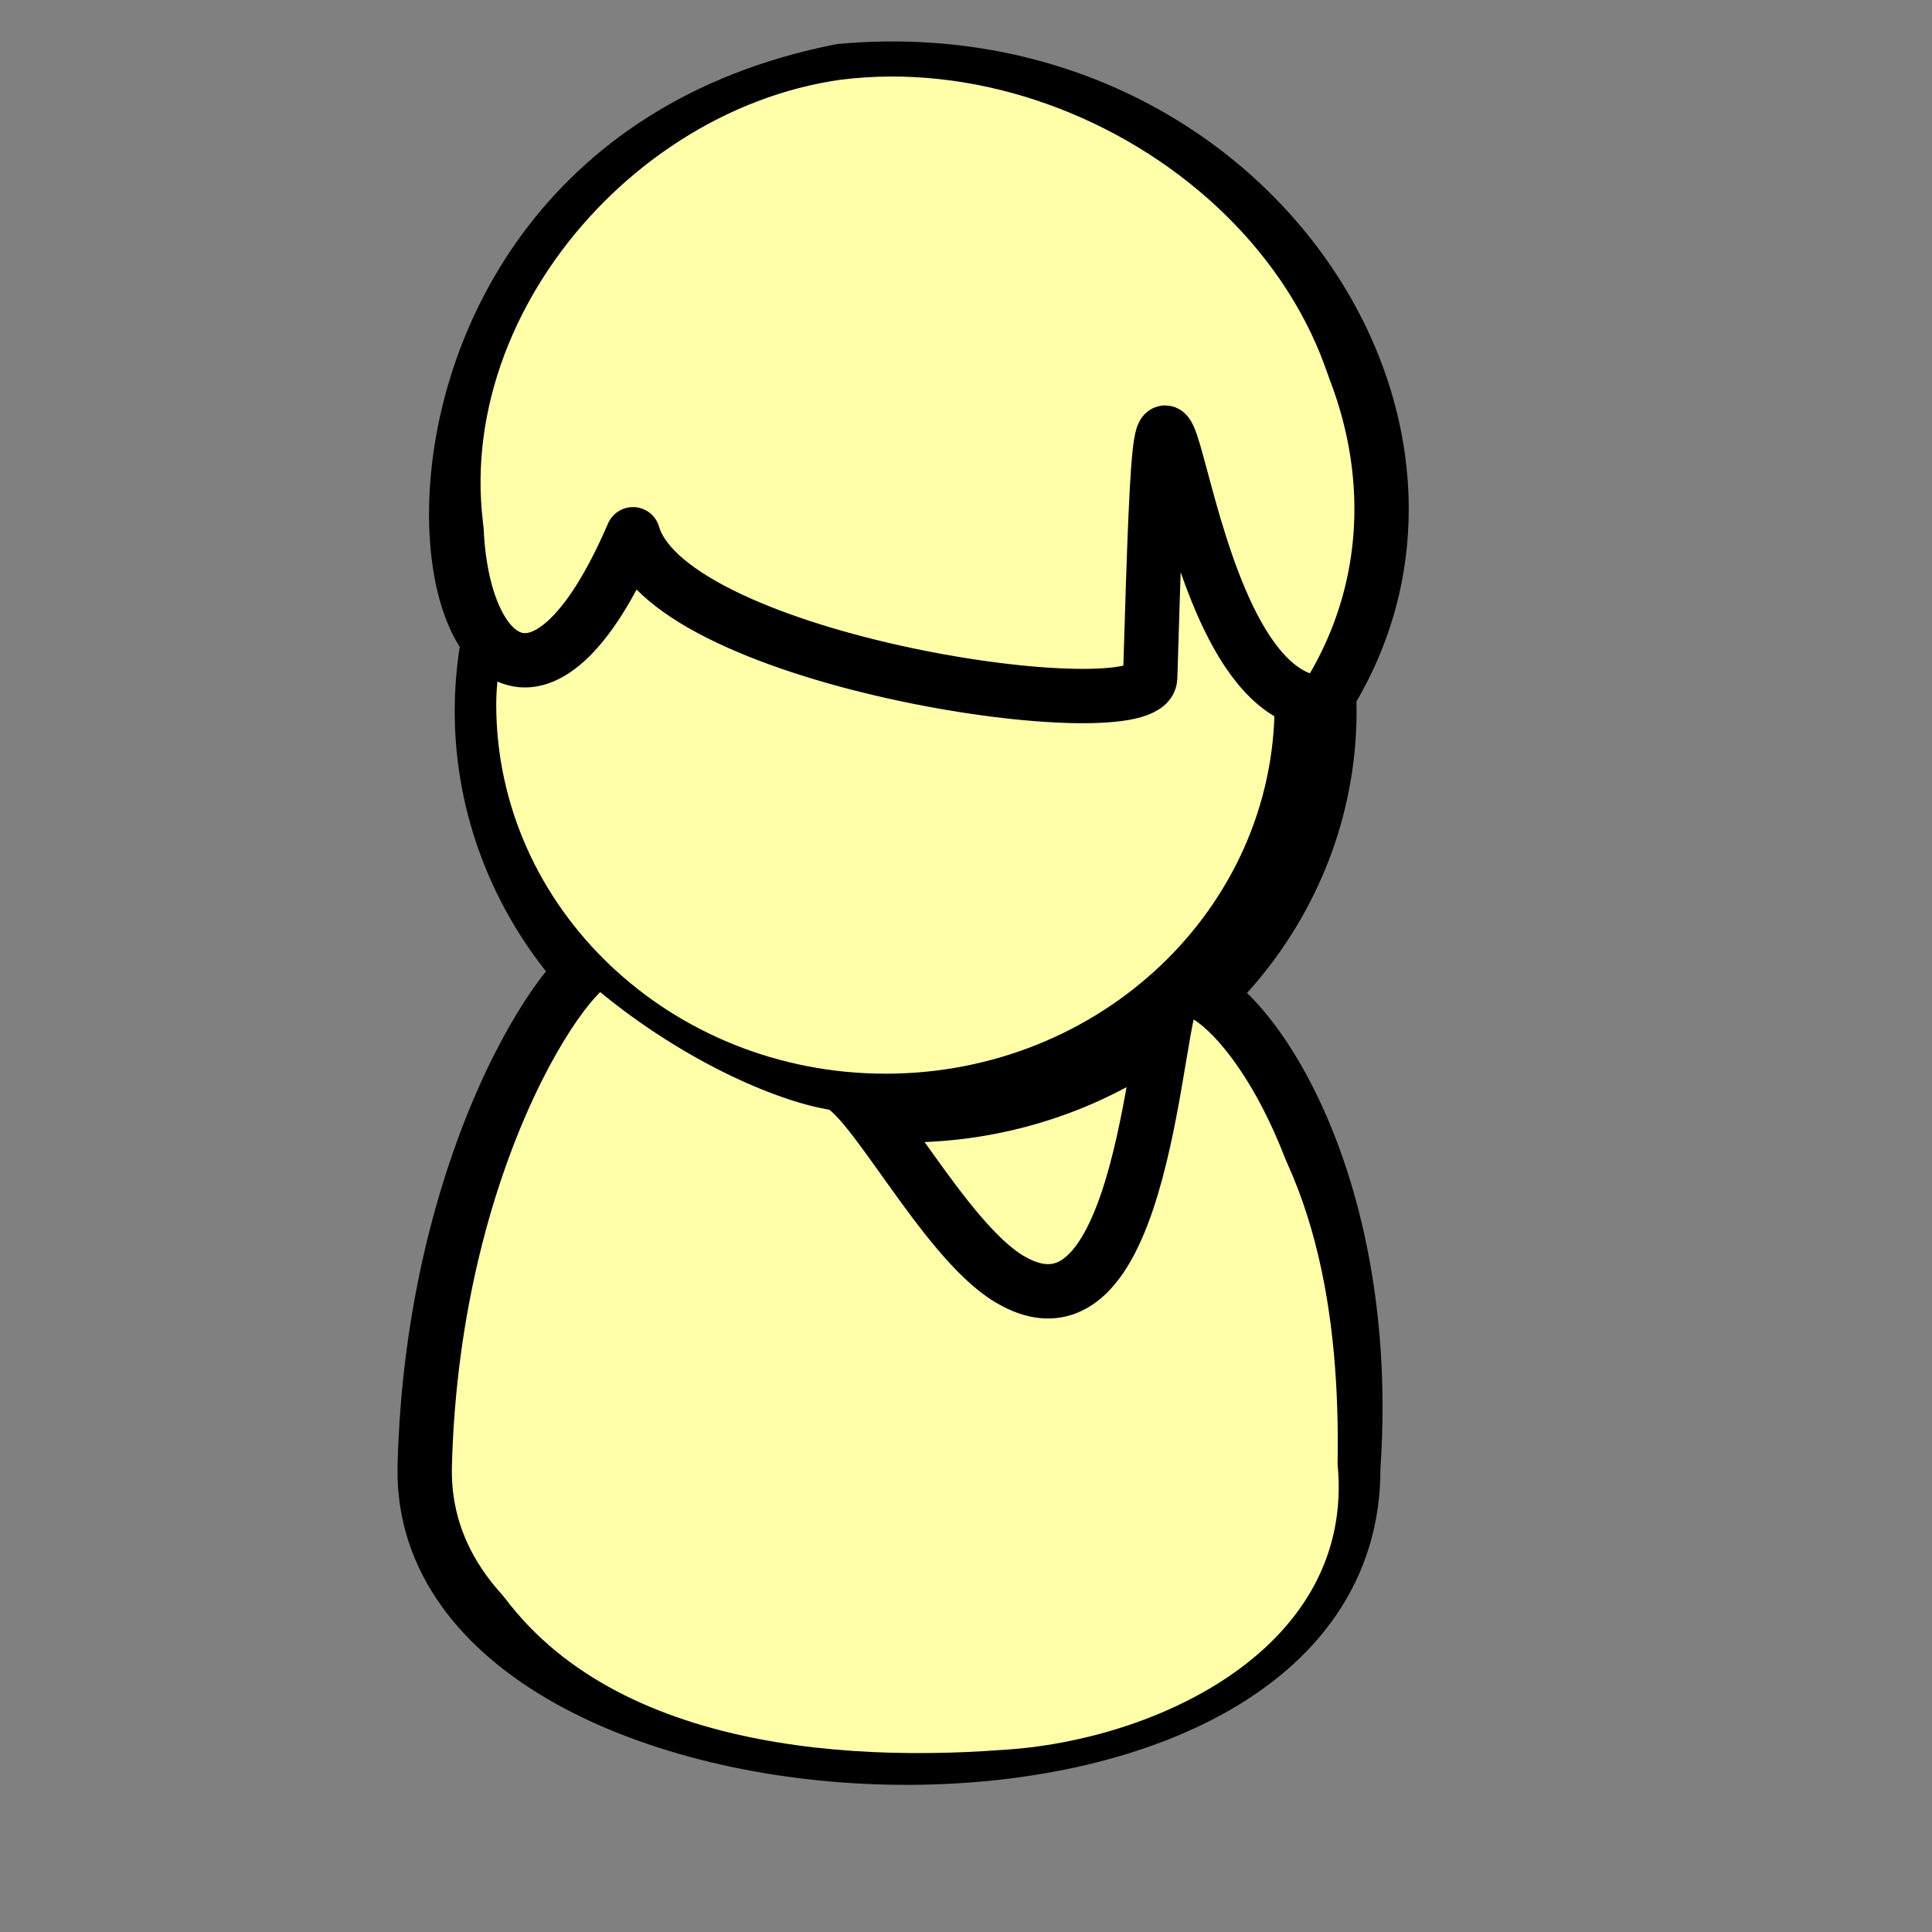
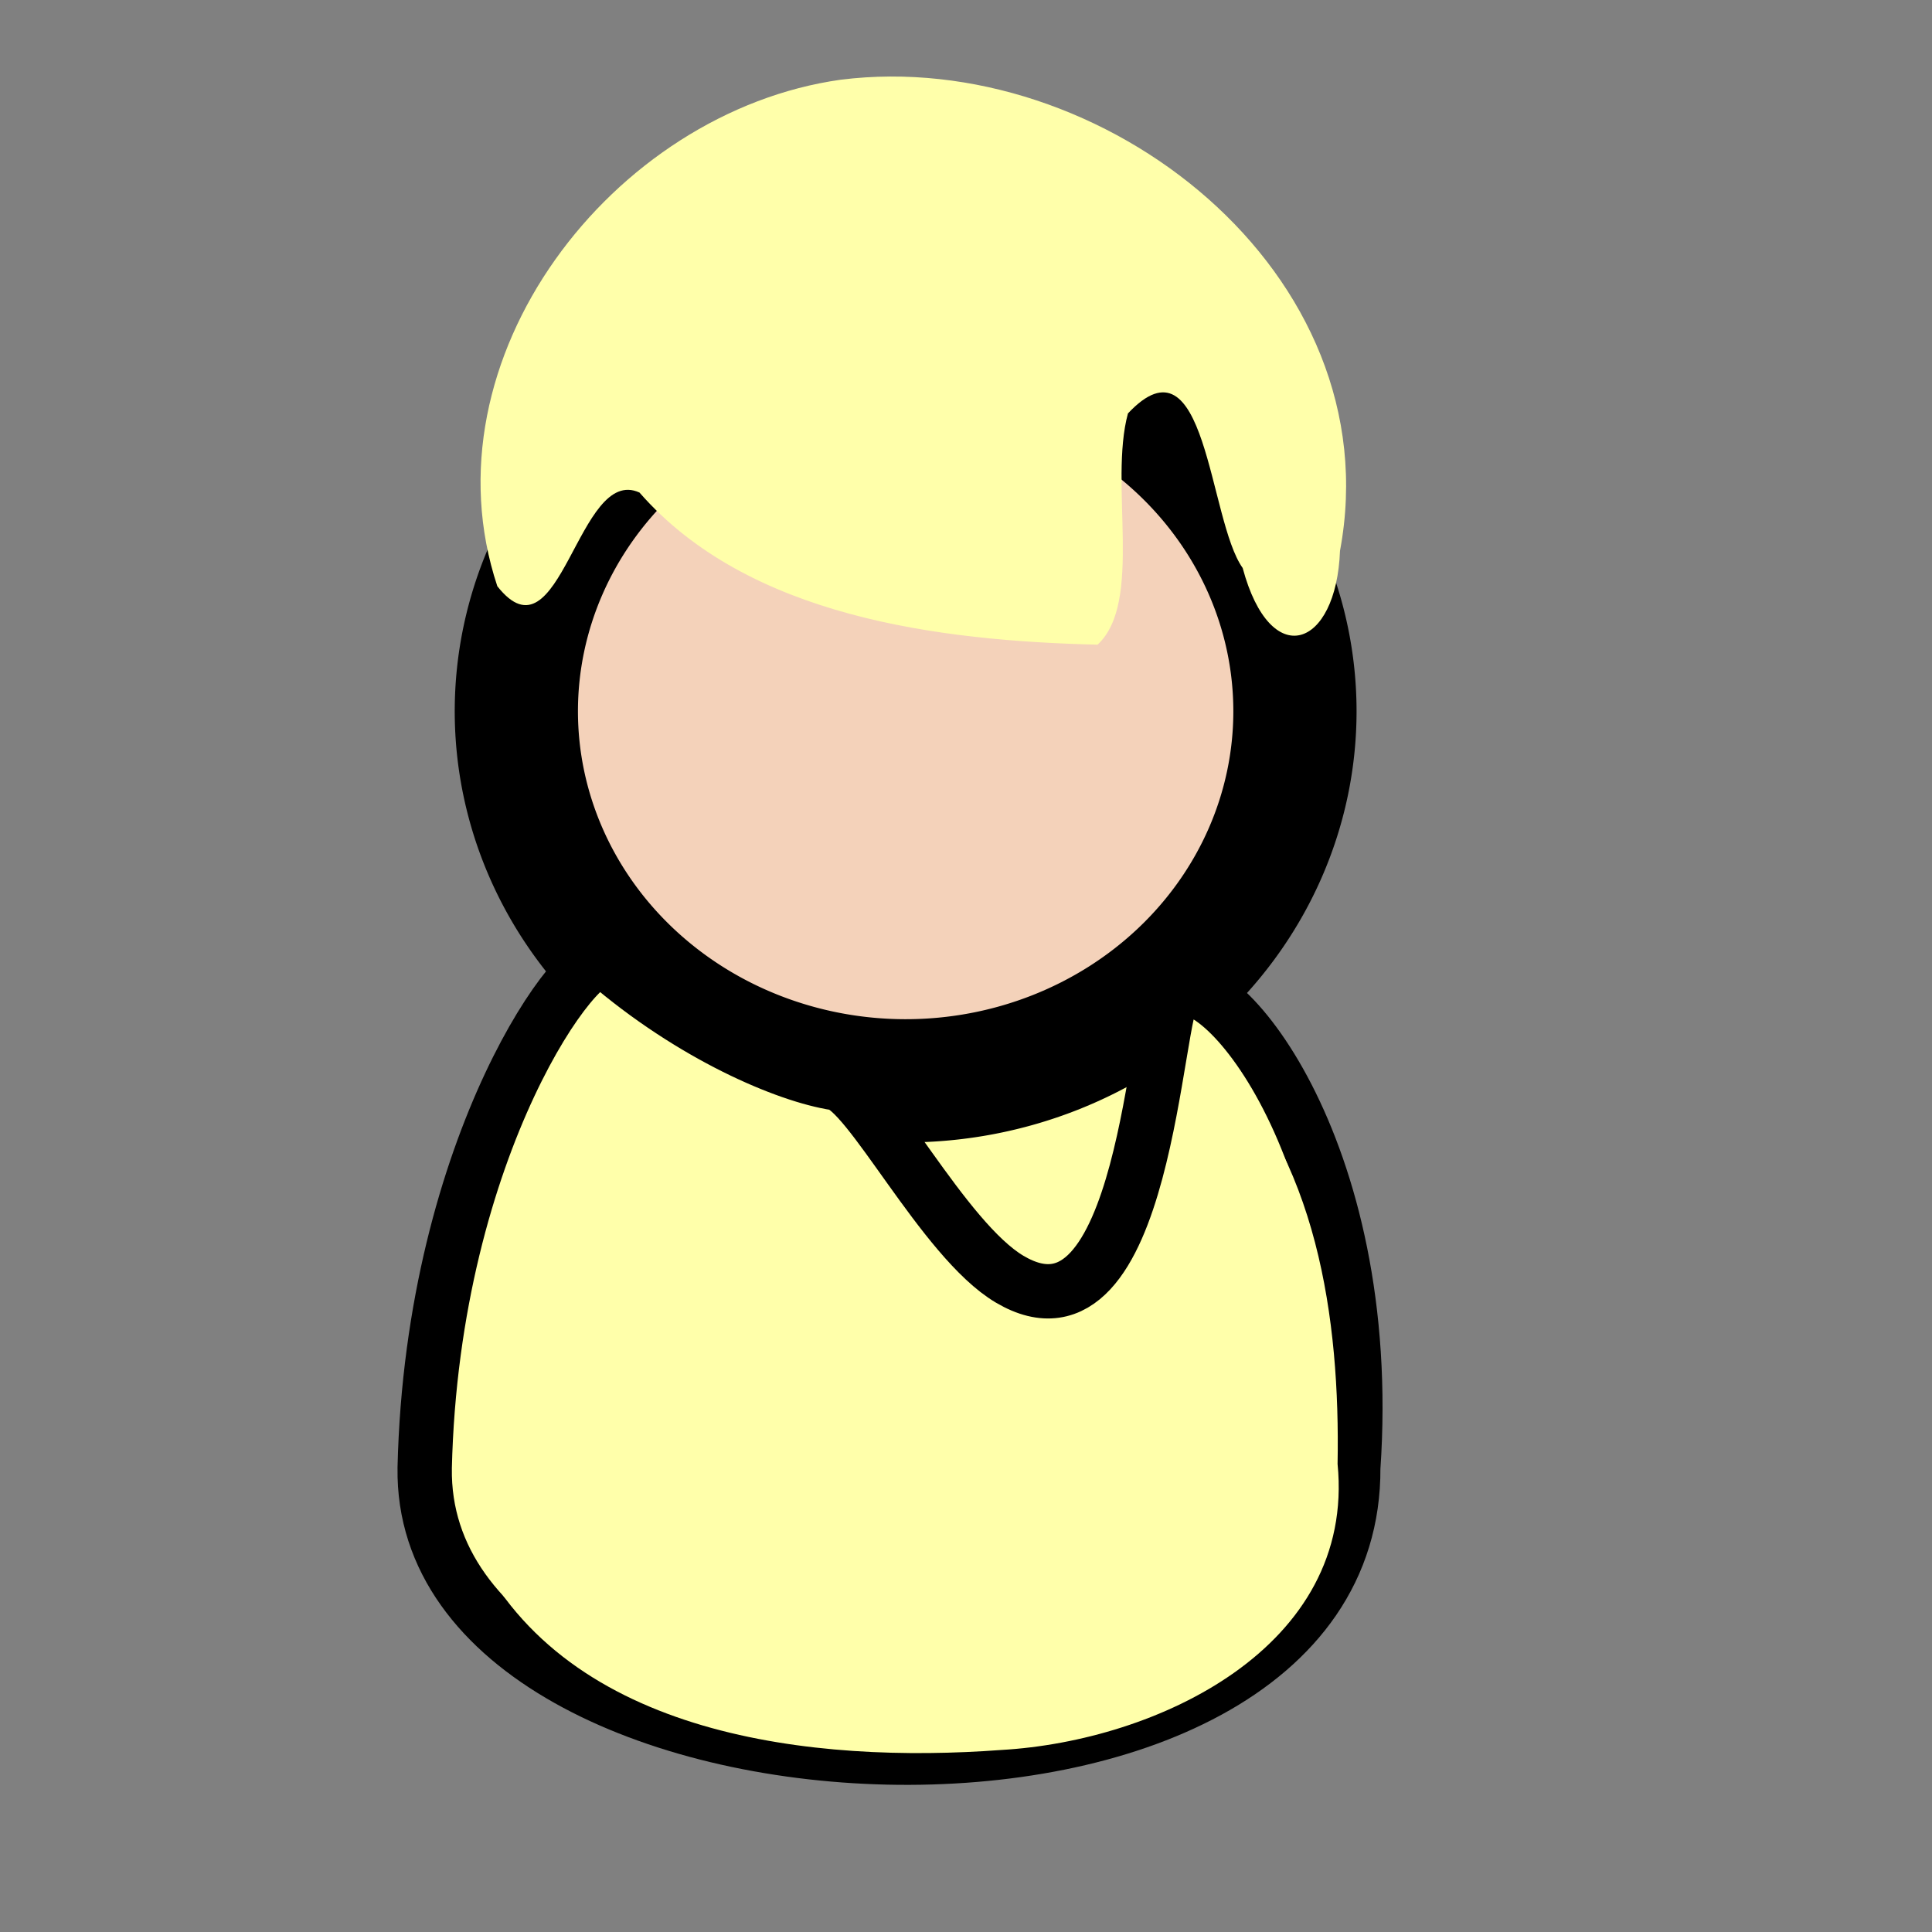
<svg xmlns="http://www.w3.org/2000/svg" xmlns:xlink="http://www.w3.org/1999/xlink" width="133.333" height="133.333">
  <rect width="100%" height="100%" fill="#808080" stroke="none" />
  <title>cyan weeble</title>
  <defs>
    <linearGradient id="linearGradient4384">
      <stop id="stop4385" offset="0" stop-opacity="0.775" stop-color="#ffffff" />
      <stop id="stop4386" offset="1" stop-opacity="0" stop-color="#ffffff" />
    </linearGradient>
    <linearGradient id="linearGradient4376">
      <stop id="stop4377" offset="0" stop-opacity="0.526" stop-color="#000000" />
      <stop id="stop4378" offset="1" stop-opacity="0" stop-color="#000000" />
    </linearGradient>
    <linearGradient id="linearGradient4362">
      <stop id="stop4363" offset="0" stop-opacity="0.667" stop-color="#ffffff" />
      <stop id="stop4364" offset="1" stop-opacity="0" stop-color="#ffffff" />
    </linearGradient>
    <linearGradient id="linearGradient4358">
      <stop id="stop4359" offset="0" stop-color="#000" />
      <stop id="stop4360" offset="1" stop-color="#fff" />
    </linearGradient>
    <linearGradient id="linearGradient2860" x1="0.41" x2="0.397" xlink:href="#linearGradient4376" y1="0.242" y2="0.5" />
    <radialGradient cx="0.321" cy="0.5" fx="0.327" fy="0.492" id="radialGradient2862" r="0.546" xlink:href="#linearGradient4384" />
    <radialGradient cx="0.187" cy="0.258" fx="0.18" fy="0.242" id="radialGradient2865" r="0.5" xlink:href="#linearGradient4384" />
    <pattern id="gridpattern" patternUnits="userSpaceOnUse" x="0" y="0" width="100" height="100">
      <image id="svg_1" x="0" y="0" width="100" height="100" />
    </pattern>
  </defs>
  <g>
    <title>Layer 1</title>
    <path d="m58.308,75.504c4.749,5.184 7.772,14.471 14.464,14.471c6.476,-1.8 7.34,-17.207 8.204,-20.518c-7.34,5.04 -14.896,7.919 -22.668,6.047z" id="path9383" stroke-miterlimit="4" stroke-linejoin="round" stroke-linecap="round" stroke-width="3.75" stroke="#000000" fill-rule="evenodd" fill="#ffffaa" />
    <path d="m89.368,49.085a26.867,25.505 0 1 0 -53.734,0a26.867,25.505 0 1 0 53.734,0z" id="path3713" stroke-miterlimit="4" stroke-linejoin="round" stroke-linecap="round" stroke-width="8.504" stroke="#000000" fill-rule="evenodd" fill="#f4d2ba" />
    <path d="m29.31,101.311c-0.391,25.196 64.239,28.078 64.082,0c1.545,-22.329 -9.56,-35.024 -12.32,-32.866c-1.401,1.096 -1.922,25.436 -11.39,19.837c-4.603,-2.722 -9.751,-13.177 -12.004,-13.524c-3.399,-0.523 -9.908,-3.275 -15.886,-8.426c-1.568,-1.351 -11.954,12.539 -12.483,34.979z" id="path4369" stroke-miterlimit="4" stroke-linejoin="round" stroke-linecap="round" stroke-width="3.75" stroke="#000000" fill-rule="evenodd" fill="#ffffaa" />
-     <path d="m78.871,29.629c-0.374,0.844 -0.541,5.341 -0.875,16.656c-0.109,3.678 -33.13,-1 -35.719,-9.906c-2.778,6.449 -5.474,8.701 -7.656,8.5c-0.189,1.219 -0.375,2.45 -0.375,3.719c0,14.079 12.045,25.5 26.875,25.5c14.83,0 26.844,-11.421 26.844,-25.5c0,-0.384 -0.107,-0.745 -0.125,-1.125c-5.397,-2.744 -7.485,-14.923 -8.5,-17.5c-0.145,-0.128 -0.321,-0.219 -0.469,-0.344z" id="path2856" stroke-miterlimit="4" stroke-linejoin="round" stroke-linecap="round" fill-rule="evenodd" fill="#ffffaa" />
-     <path d="m58.038,4.898c-39.007,7.663 -26.993,61.31 -14.354,31.973c2.589,8.906 35.584,13.581 35.693,9.903c1.151,-38.94 0.525,1.496 11.951,1.762c12.48,-19.118 -5.642,-46.142 -33.29,-43.638z" id="path14564" stroke-miterlimit="4" stroke-linejoin="round" stroke-linecap="round" stroke-width="3.75" stroke="#000000" fill-rule="evenodd" fill="#ffffaa" />
    <path d="m58.031,5.5c-15.765,2.21 -28.918,19.278 -23.709,34.957c4.358,5.526 5.557,-8.411 9.811,-6.465c7.513,8.591 20.645,10.231 31.612,10.499c3.172,-2.929 0.771,-11.082 2.098,-15.959c5.442,-5.789 5.549,7.349 7.917,10.666c1.933,7.183 6.466,5.532 6.717,-1.183c3.59,-19.206 -16.413,-34.78 -34.447,-32.514z" id="path2861" stroke-miterlimit="4" stroke-linejoin="round" stroke-linecap="round" stroke-width="3.75" fill-rule="evenodd" fill="#ffffaa" />
    <path d="m41.779,71.034c-7.074,10.314 -10.31,23.49 -9,35.875c6.375,13.017 23.415,14.817 36.334,13.861c10.724,-0.617 24.442,-7.075 23.197,-19.736c0.182,-9.95 -1.381,-21.288 -8.844,-28.5c-2.14,6.907 -1.364,17.931 -9.844,20.344c-9.955,-0.81 -10.955,-14.929 -20.742,-16.074c-3.986,-0.917 -7.929,-5.716 -11.102,-5.769z" id="path2864" stroke-miterlimit="4" stroke-linejoin="round" stroke-linecap="round" stroke-width="3.75" fill-rule="evenodd" fill="#ffffaa" />
  </g>
</svg>